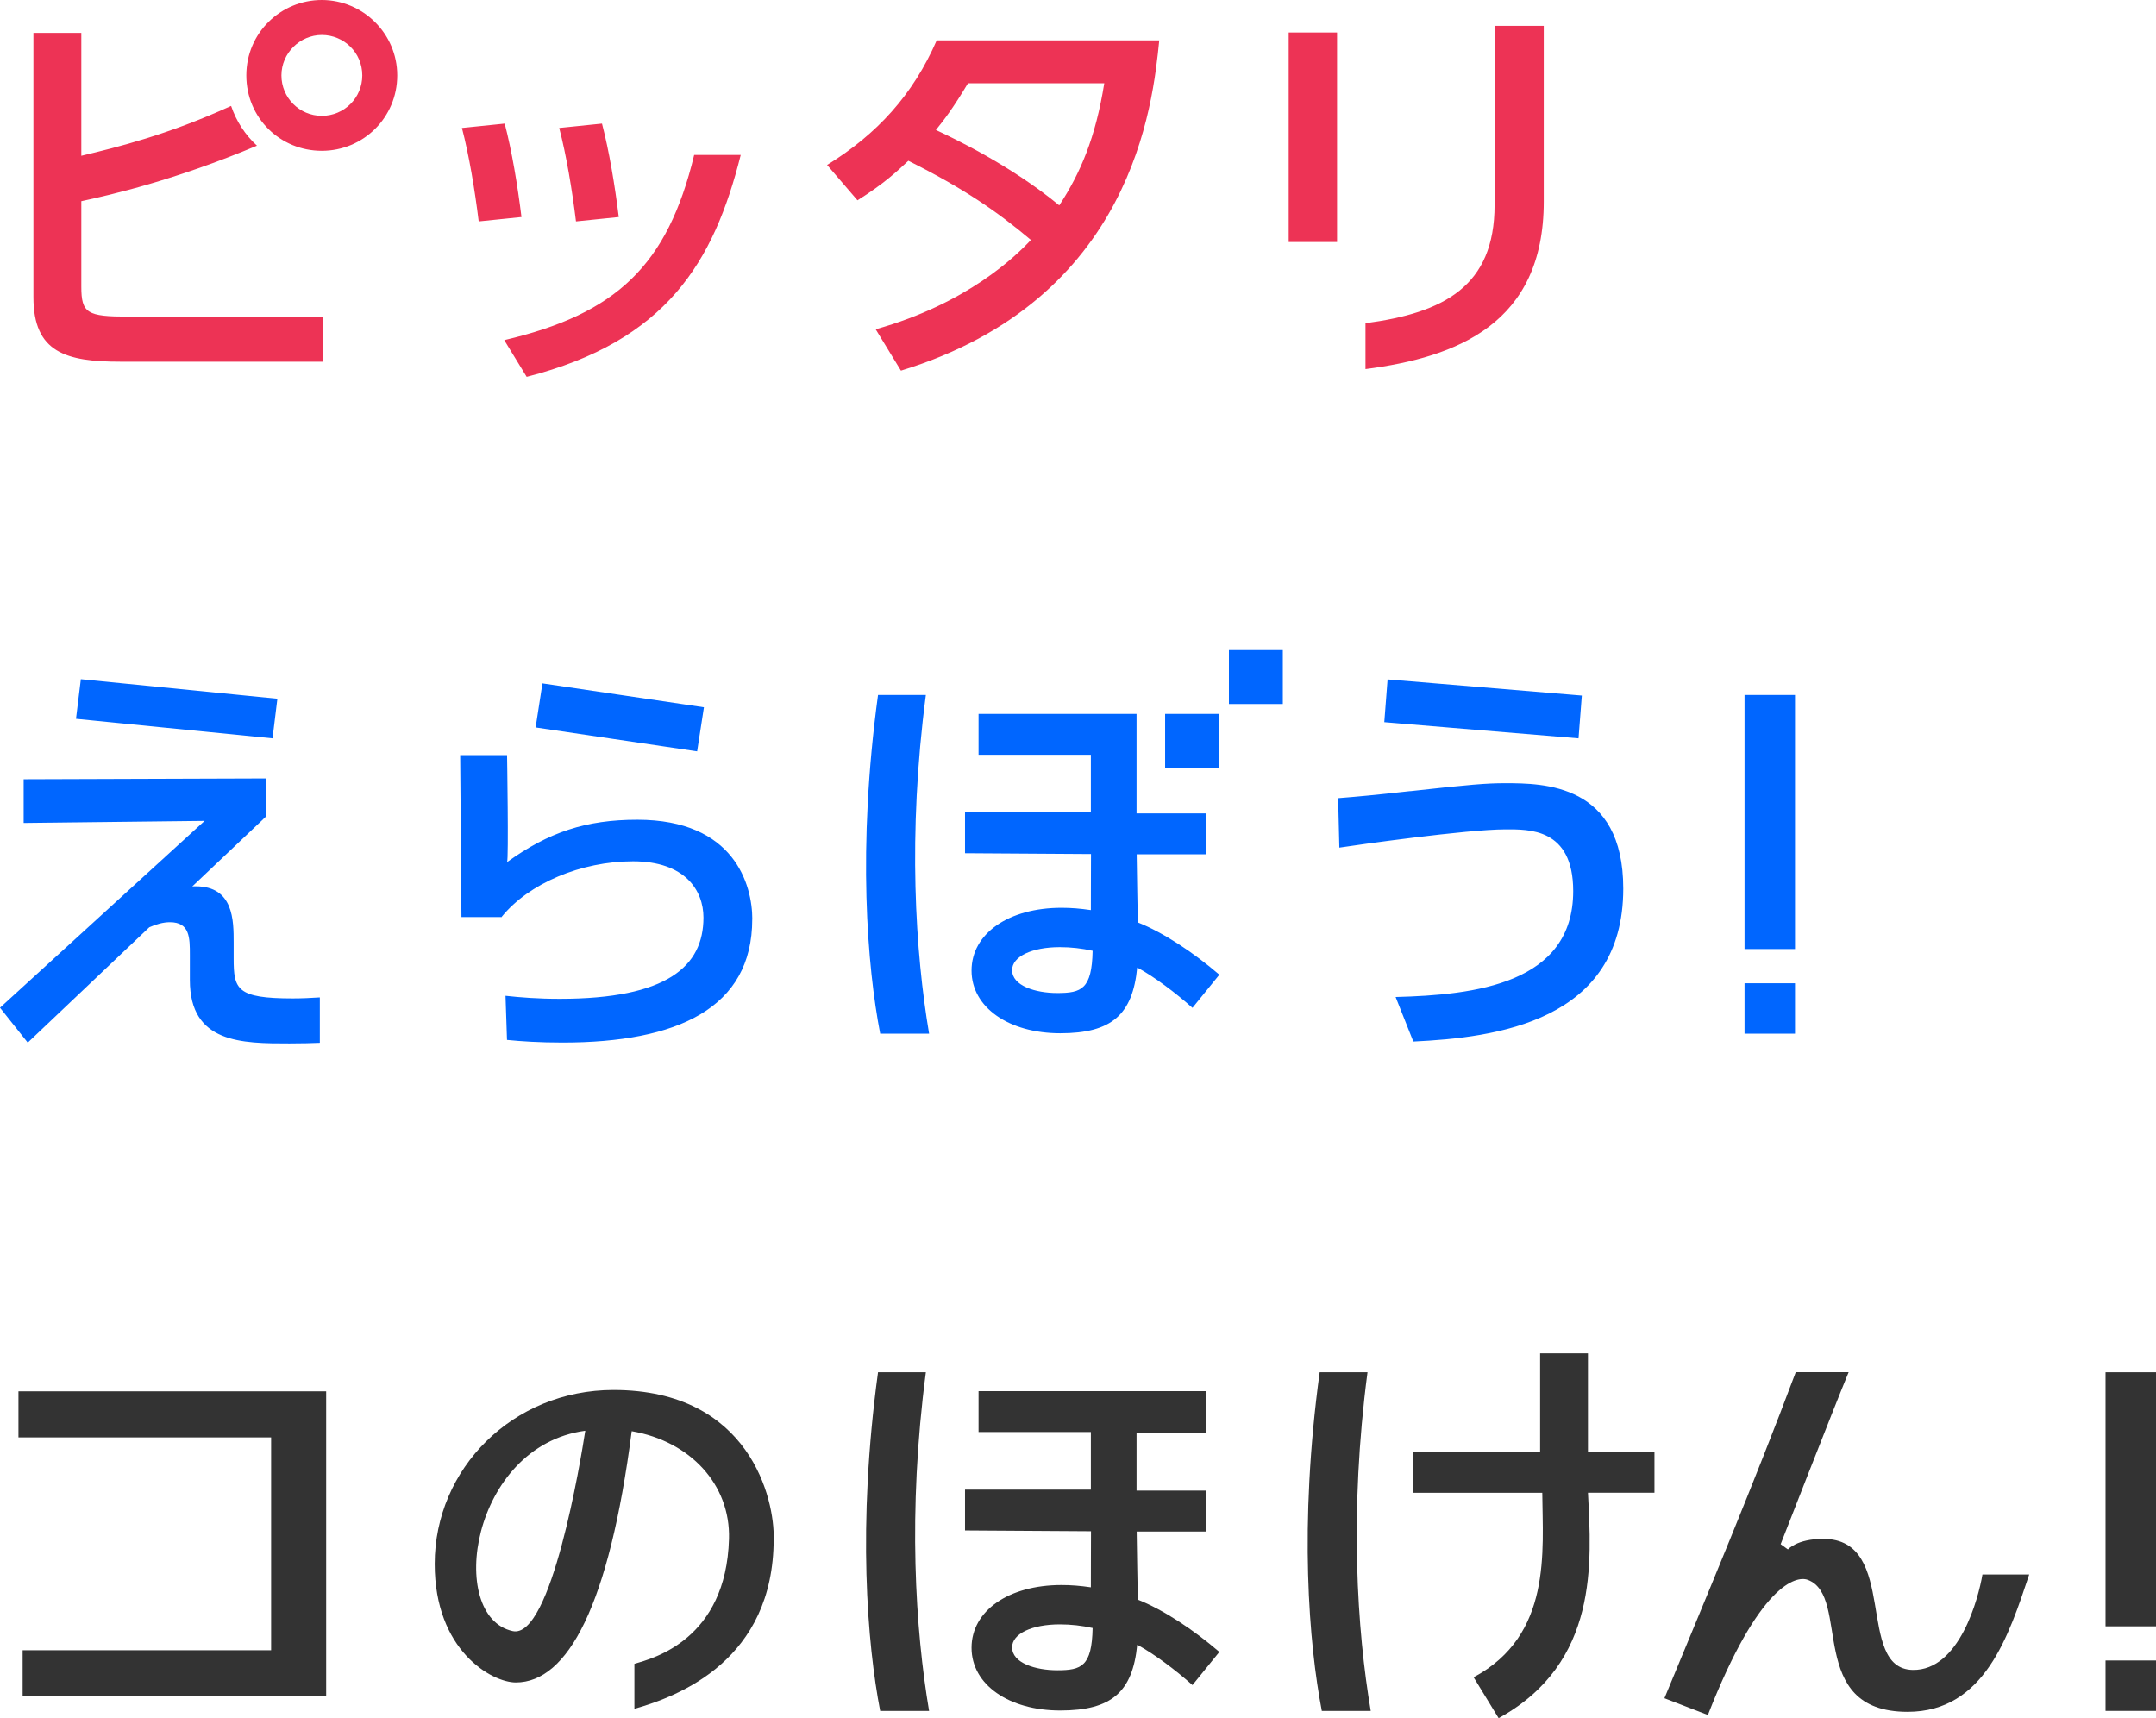
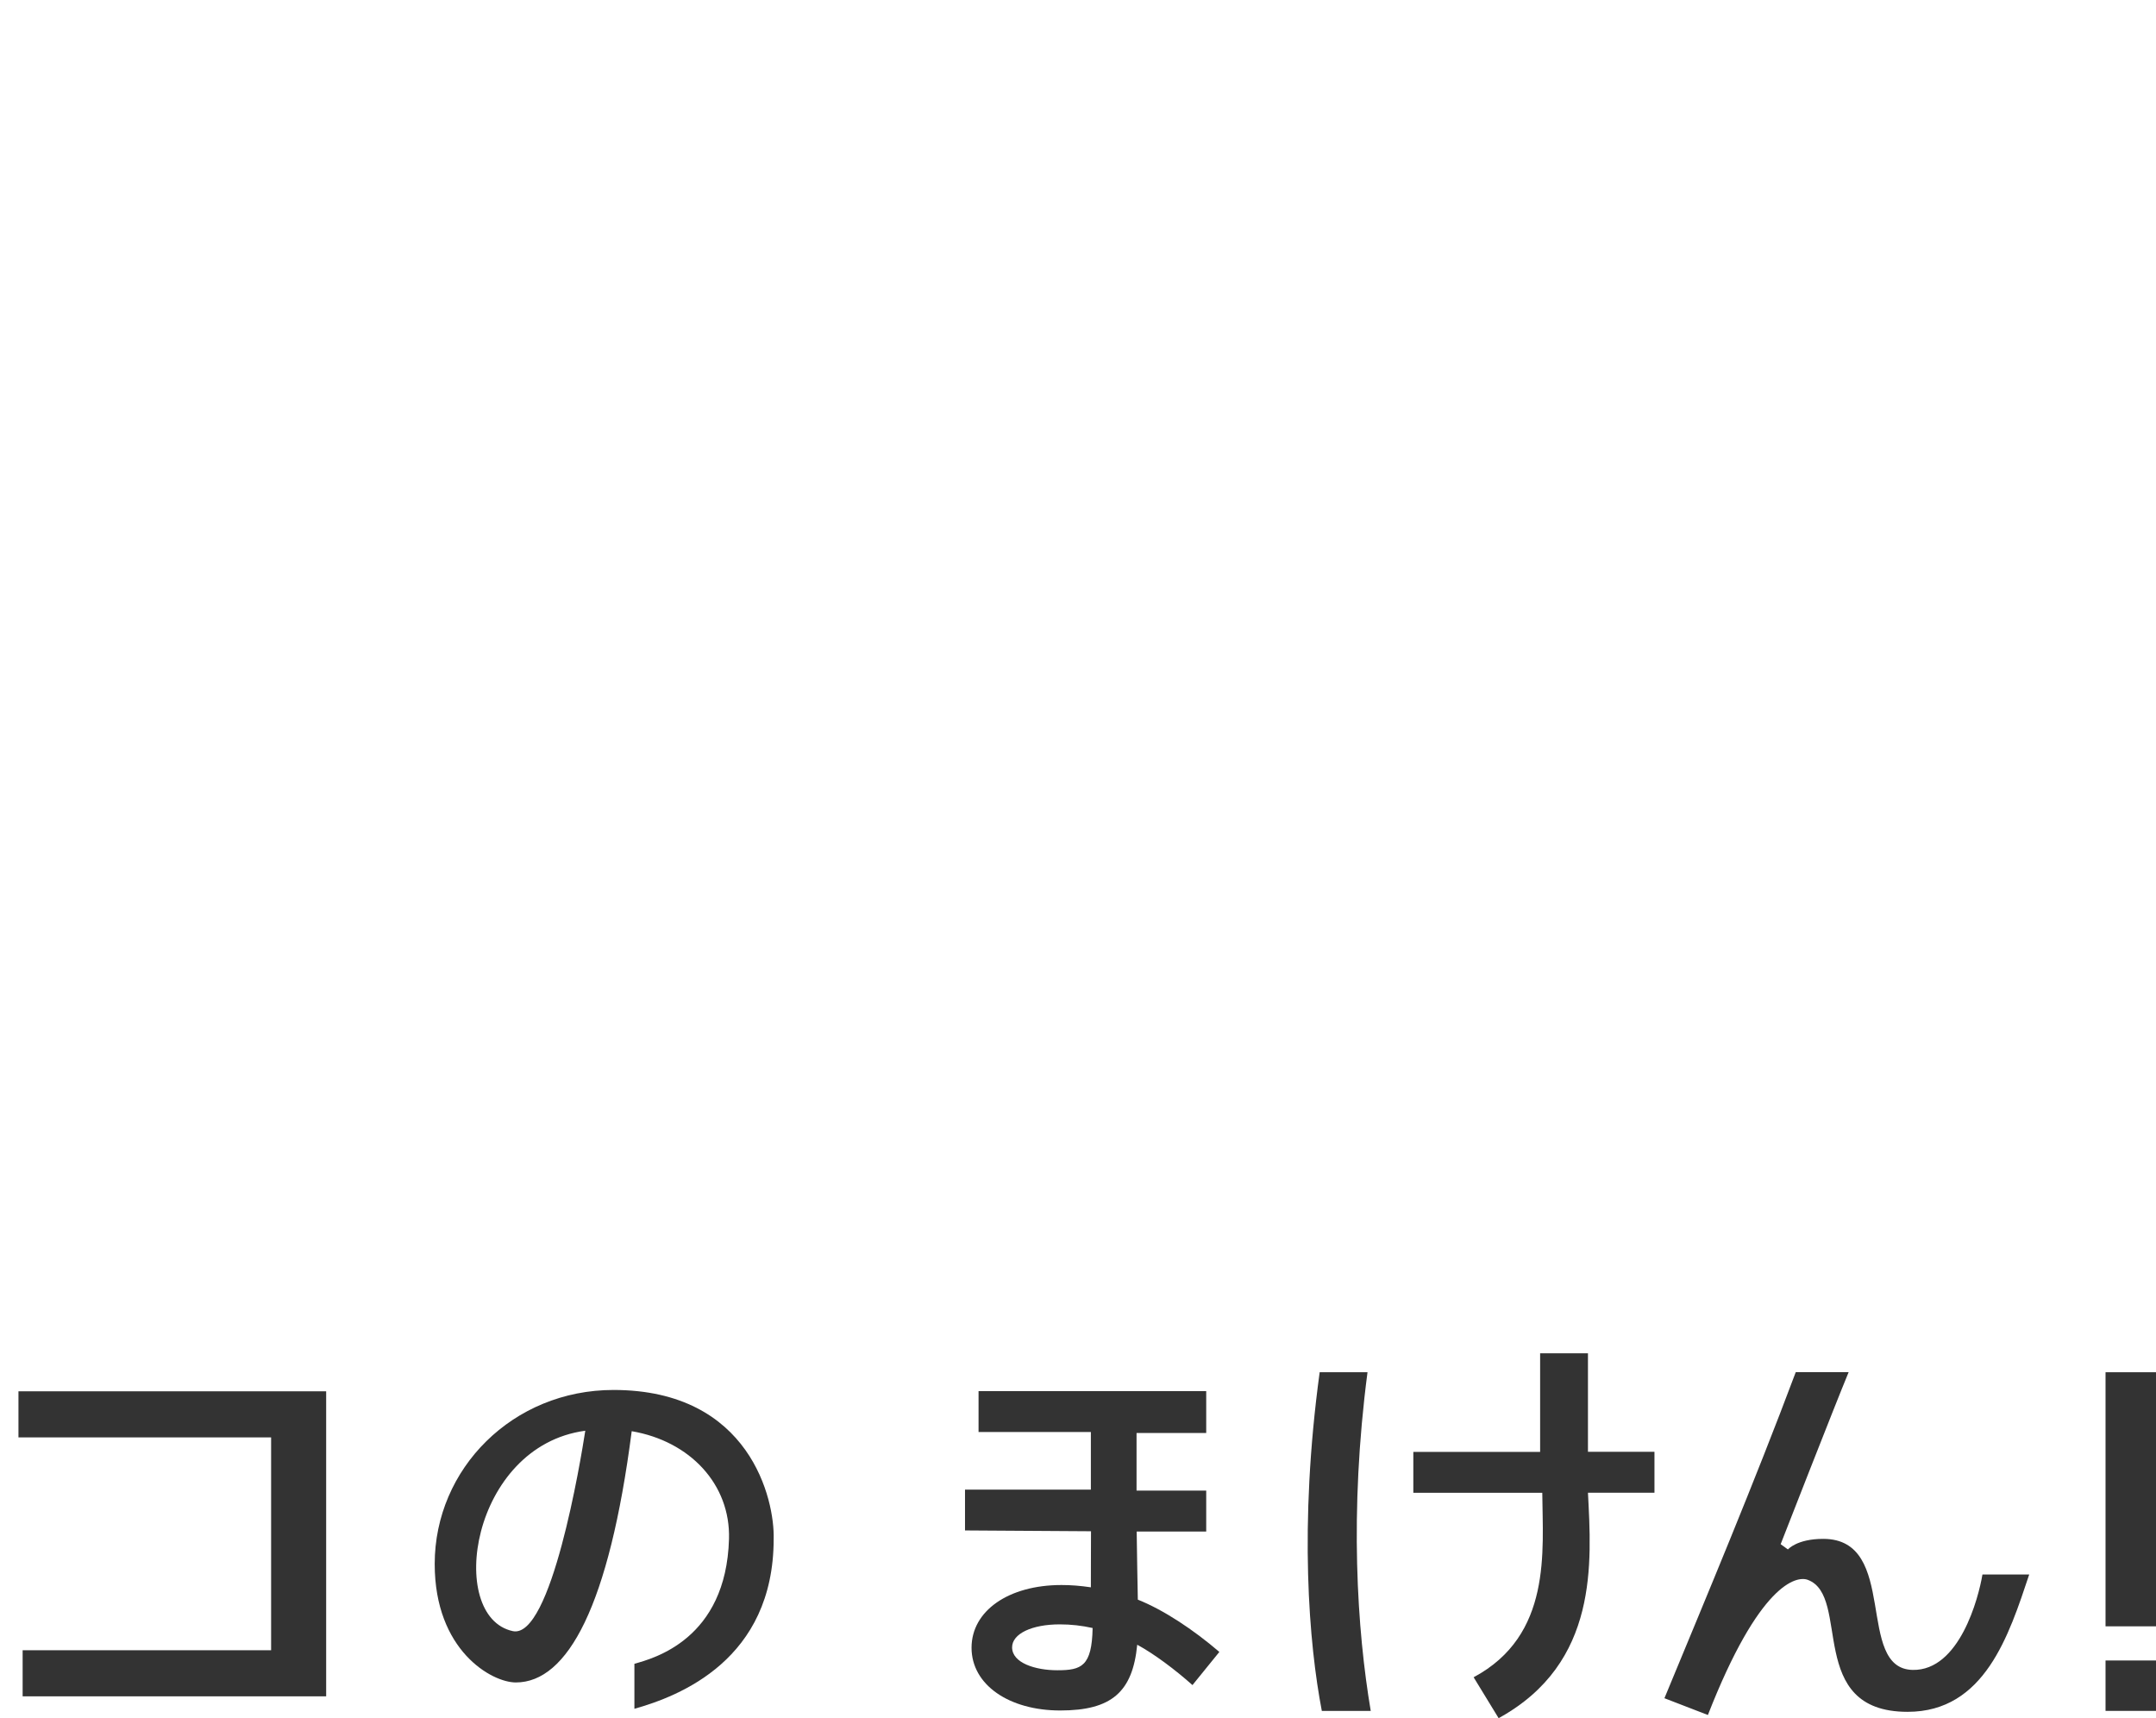
<svg xmlns="http://www.w3.org/2000/svg" id="_レイヤー_1" viewBox="0 0 320 255">
  <defs>
    <style>.cls-1{fill:#06f;}.cls-2{fill:#ed3355;}.cls-3{fill:#333;}</style>
  </defs>
  <path class="cls-3" d="M202.97,203.66h-7.1c-3.11,22.8-1.58,40.4.32,50.27h7.26c-2.02-11.96-3.21-29.45-.48-50.27Z" />
  <path class="cls-3" d="M235.69,200.85h-7.1s0,14.63,0,14.63h-18.82v6.07h19.14c.06,8.66,1.46,21.14-10.19,27.38l3.71,6.07c14.92-8.2,13.78-23.15,13.26-33.46h9.87v-6.07h-9.87v-14.62Z" />
  <path class="cls-3" d="M283.89,247.84c-8.6-.17-1.95-19.45-13.28-19.45-3.93,0-5.24,1.57-5.24,1.57l-1.08-.78s8.08-20.7,10.09-25.53h-7.85c-6.18,16.49-13.31,33.46-19.49,48.39l6.45,2.49c7.62-19.49,13.12-20.69,14.82-20.06,6.5,2.4-.38,19.59,14.82,19.59,11.44,0,15.05-11.39,18.05-20.38h-6.94c-.58,3.48-3.41,14.29-10.35,14.16Z" />
  <rect class="cls-3" x="312.51" y="203.66" width="7.49" height="37.71" />
  <rect class="cls-3" x="312.51" y="246.44" width="7.49" height="7.48" />
-   <path class="cls-3" d="M91.06,206.29c-14.94,0-26.54,11.67-26.54,25.83,0,12.83,8.46,17.58,12.04,17.58,7.69,0,13.85-11.37,17.2-37.29,8.67,1.48,14.67,7.9,14.44,15.99-.42,14.93-11.26,17.74-14.04,18.53v6.68c6.64-1.87,20.67-7.26,20.67-25.21.16-5.76-3.46-22.11-23.78-22.11ZM76.1,242.08c-9.88-2.15-6.26-27.45,10.77-29.74-.67,4.34-5.06,30.99-10.77,29.74Z" />
+   <path class="cls-3" d="M91.06,206.29c-14.94,0-26.54,11.67-26.54,25.83,0,12.83,8.46,17.58,12.04,17.58,7.69,0,13.85-11.37,17.2-37.29,8.67,1.48,14.67,7.9,14.44,15.99-.42,14.93-11.26,17.74-14.04,18.53v6.68c6.64-1.87,20.67-7.26,20.67-25.21.16-5.76-3.46-22.11-23.78-22.11ZM76.1,242.08c-9.88-2.15-6.26-27.45,10.77-29.74-.67,4.34-5.06,30.99-10.77,29.74" />
  <path class="cls-3" d="M168.69,227.3h10.34v-6.07h-10.34v-8.55h10.34v-6.22h-33.79v6.07h16.67v8.55h-18.68v6.06l18.7.12c0,3.22-.03,6.75-.02,8.32-1.58-.23-2.9-.34-4.36-.34-7.86,0-13.35,3.83-13.35,9.31s5.54,9.31,13.17,9.31,10.74-2.76,11.42-9.76c2.53,1.37,5.68,3.74,8.2,5.99l3.99-4.92c-3.87-3.32-8.27-6.23-12.1-7.76-.05-2.73-.12-6.15-.17-10.1ZM156.93,247.89c-3.23,0-6.71-1.07-6.71-3.4,0-2.01,2.91-3.41,7.08-3.41,1.66,0,3.26.18,4.87.54-.11,5.69-1.65,6.27-5.24,6.27Z" />
  <polygon class="cls-3" points="2.74 213.33 40.24 213.33 40.24 244.92 3.36 244.92 3.36 251.76 48.41 251.76 48.41 206.49 2.74 206.49 2.74 213.33" />
-   <path class="cls-3" d="M137.42,203.66h-7.1c-3.11,22.8-1.58,40.4.32,50.27h7.26c-2.02-11.96-3.21-29.45-.48-50.27Z" />
-   <path class="cls-1" d="M103.47,111.51l-23.97-3.55,1.01-6.54,23.97,3.55-1.01,6.54ZM111.66,136.44c0-5.13-2.66-14.78-17.07-14.78-7.61,0-13.15,1.84-19.33,6.29.25-.34,0-15.88,0-15.88h-6.96l.19,24.04h5.99c-.03.13-.05.28,0,0h0s0-.04,0-.06c4.02-4.94,11.75-8.22,19.48-8.22s10.45,4.33,10.45,8.35c0,7.23-5.38,12.06-21.34,12.06-3.21,0-5.87-.21-8.04-.45l.22,6.55c2.11.21,4.78.39,8.25.39,17.01,0,28.15-5.07,28.15-18.3ZM209.31,117.41c-5.57.62-7.61.8-10.7,1.05l.18,7.34c2.35-.37,18.94-2.71,24.63-2.71,3.46,0,10.08-.24,10.08,9.16,0,13.78-14.64,15.42-26.36,15.72l2.63,6.61c12.17-.58,31.16-2.91,31.16-22.7,0-15.58-11.82-15.64-17.57-15.64-2.66,0-5.13.19-14.04,1.18ZM205.46,107.18l28.83,2.4.49-6.35-28.83-2.4-.49,6.35ZM11.28,106.68l29.17,2.9.72-5.88-29.17-2.9-.72,5.88ZM4.12,154.74l18.04-17.12c1.02-.45,2.05-.75,3.05-.75,2.97,0,2.97,2.29,2.97,4.88v3.71c0,9.4,7.73,9.4,14.78,9.4,1.83,0,3.27-.04,4.51-.09v-6.74c-1.34.09-2.75.15-4.01.15-8.35,0-8.78-1.36-8.78-5.94v-2.35c0-3.28,0-8.35-5.63-8.35-.18,0-.35,0-.51.02l10.59-10.04v-.05c.11-.08.21-.17.32-.25v-5.69l-35.94.12v6.49l26.86-.31L0,149.56l4.12,5.18ZM258.93,103.14v37.71h7.49v-37.71h-7.49ZM258.93,153.41h7.49v-7.48h-7.49v7.48ZM168.69,126.79h10.34v-6.07h-10.34v-8.55h0v-6.22h-23.45v6.07h16.67v8.55h-18.68v6.06l18.7.12c0,3.22-.03,6.75-.02,8.32-1.58-.23-2.9-.34-4.36-.34-7.86,0-13.35,3.83-13.35,9.31s5.54,9.31,13.17,9.31,10.74-2.76,11.42-9.76c2.53,1.37,5.68,3.74,8.2,5.99l3.99-4.92c-3.87-3.32-8.27-6.23-12.1-7.76-.05-2.73-.12-6.15-.17-10.1ZM156.93,147.38c-3.23,0-6.71-1.07-6.71-3.4,0-2.01,2.91-3.41,7.08-3.41,1.66,0,3.26.18,4.87.54-.11,5.69-1.65,6.27-5.24,6.27ZM137.9,153.41h-7.26c-1.9-9.86-3.43-27.47-.32-50.27h7.1c-2.73,20.82-1.54,38.31.48,50.27ZM180.93,113.95h-8v-8h8v8ZM190.4,104.48h-8v-8h8v8Z" />
-   <path class="cls-2" d="M19.06,47h28.94v6.68h-30.11c-8.1,0-12.93-1.36-12.93-9.58V4.88h7.11v18.24c5.5-1.31,12.95-3.16,22.23-7.4.77,2.28,2.1,4.31,3.84,5.9-12.21,5.14-21.72,7.3-26.07,8.24v12.68c0,3.96.87,4.45,6.99,4.45ZM58.96,11.19c0,6.25-5.03,11.19-11.2,11.19s-11.2-4.87-11.2-11.19S41.68,0,47.76,0s11.2,4.95,11.2,11.19ZM53.77,11.19c0-3.41-2.76-6-6-6s-6,2.68-6,6,2.68,6,6,6,6-2.68,6-6ZM77.4,32.21c-.58-4.72-1.43-9.81-2.49-13.87l-6.35.65c1.06,4.05,1.91,9.15,2.49,13.87l6.35-.65ZM91.84,32.21c-.58-4.72-1.43-9.81-2.49-13.87l-6.35.65c1.06,4.05,1.91,9.15,2.49,13.87l6.35-.65ZM103.03,23c-3.96,16.41-11.54,23.58-28.19,27.48l3.33,5.45c20.78-5.32,27.77-17.03,31.77-32.93h-6.91ZM77.4,32.21c-.58-4.72-1.43-9.81-2.49-13.87l-6.35.65c1.06,4.05,1.91,9.15,2.49,13.87l6.35-.65ZM91.84,32.21c-.58-4.72-1.43-9.81-2.49-13.87l-6.35.65c1.06,4.05,1.91,9.15,2.49,13.87l6.35-.65ZM202.67,54.78c13.56-1.76,26.46-6.72,26.46-24.86V3.83h-7.3v26.59c0,12.08-7.54,16.01-19.16,17.55v6.81ZM198.45,4.82h-7.18v31.1h7.18V4.82ZM103.03,23c-3.96,16.41-11.54,23.58-28.19,27.48l3.33,5.45c20.78-5.32,27.77-17.03,31.77-32.93h-6.91ZM127.28,29.74l-4.52-5.26c7.42-4.58,12.74-10.39,16.27-18.49h33.03c-.96,9.53-3.9,38.47-38.34,49.02l-3.75-6.14c13.6-3.81,20.85-10.9,23.04-13.26-5.07-4.27-10.02-7.67-18.19-11.75-1.73,1.61-3.53,3.34-7.55,5.87ZM138.91,19.29c2.66,1.24,11.13,5.26,18.31,11.19,3.15-4.82,5.38-10.02,6.68-18.12h-20.23c-2.23,3.71-3.46,5.32-4.76,6.93Z" />
</svg>